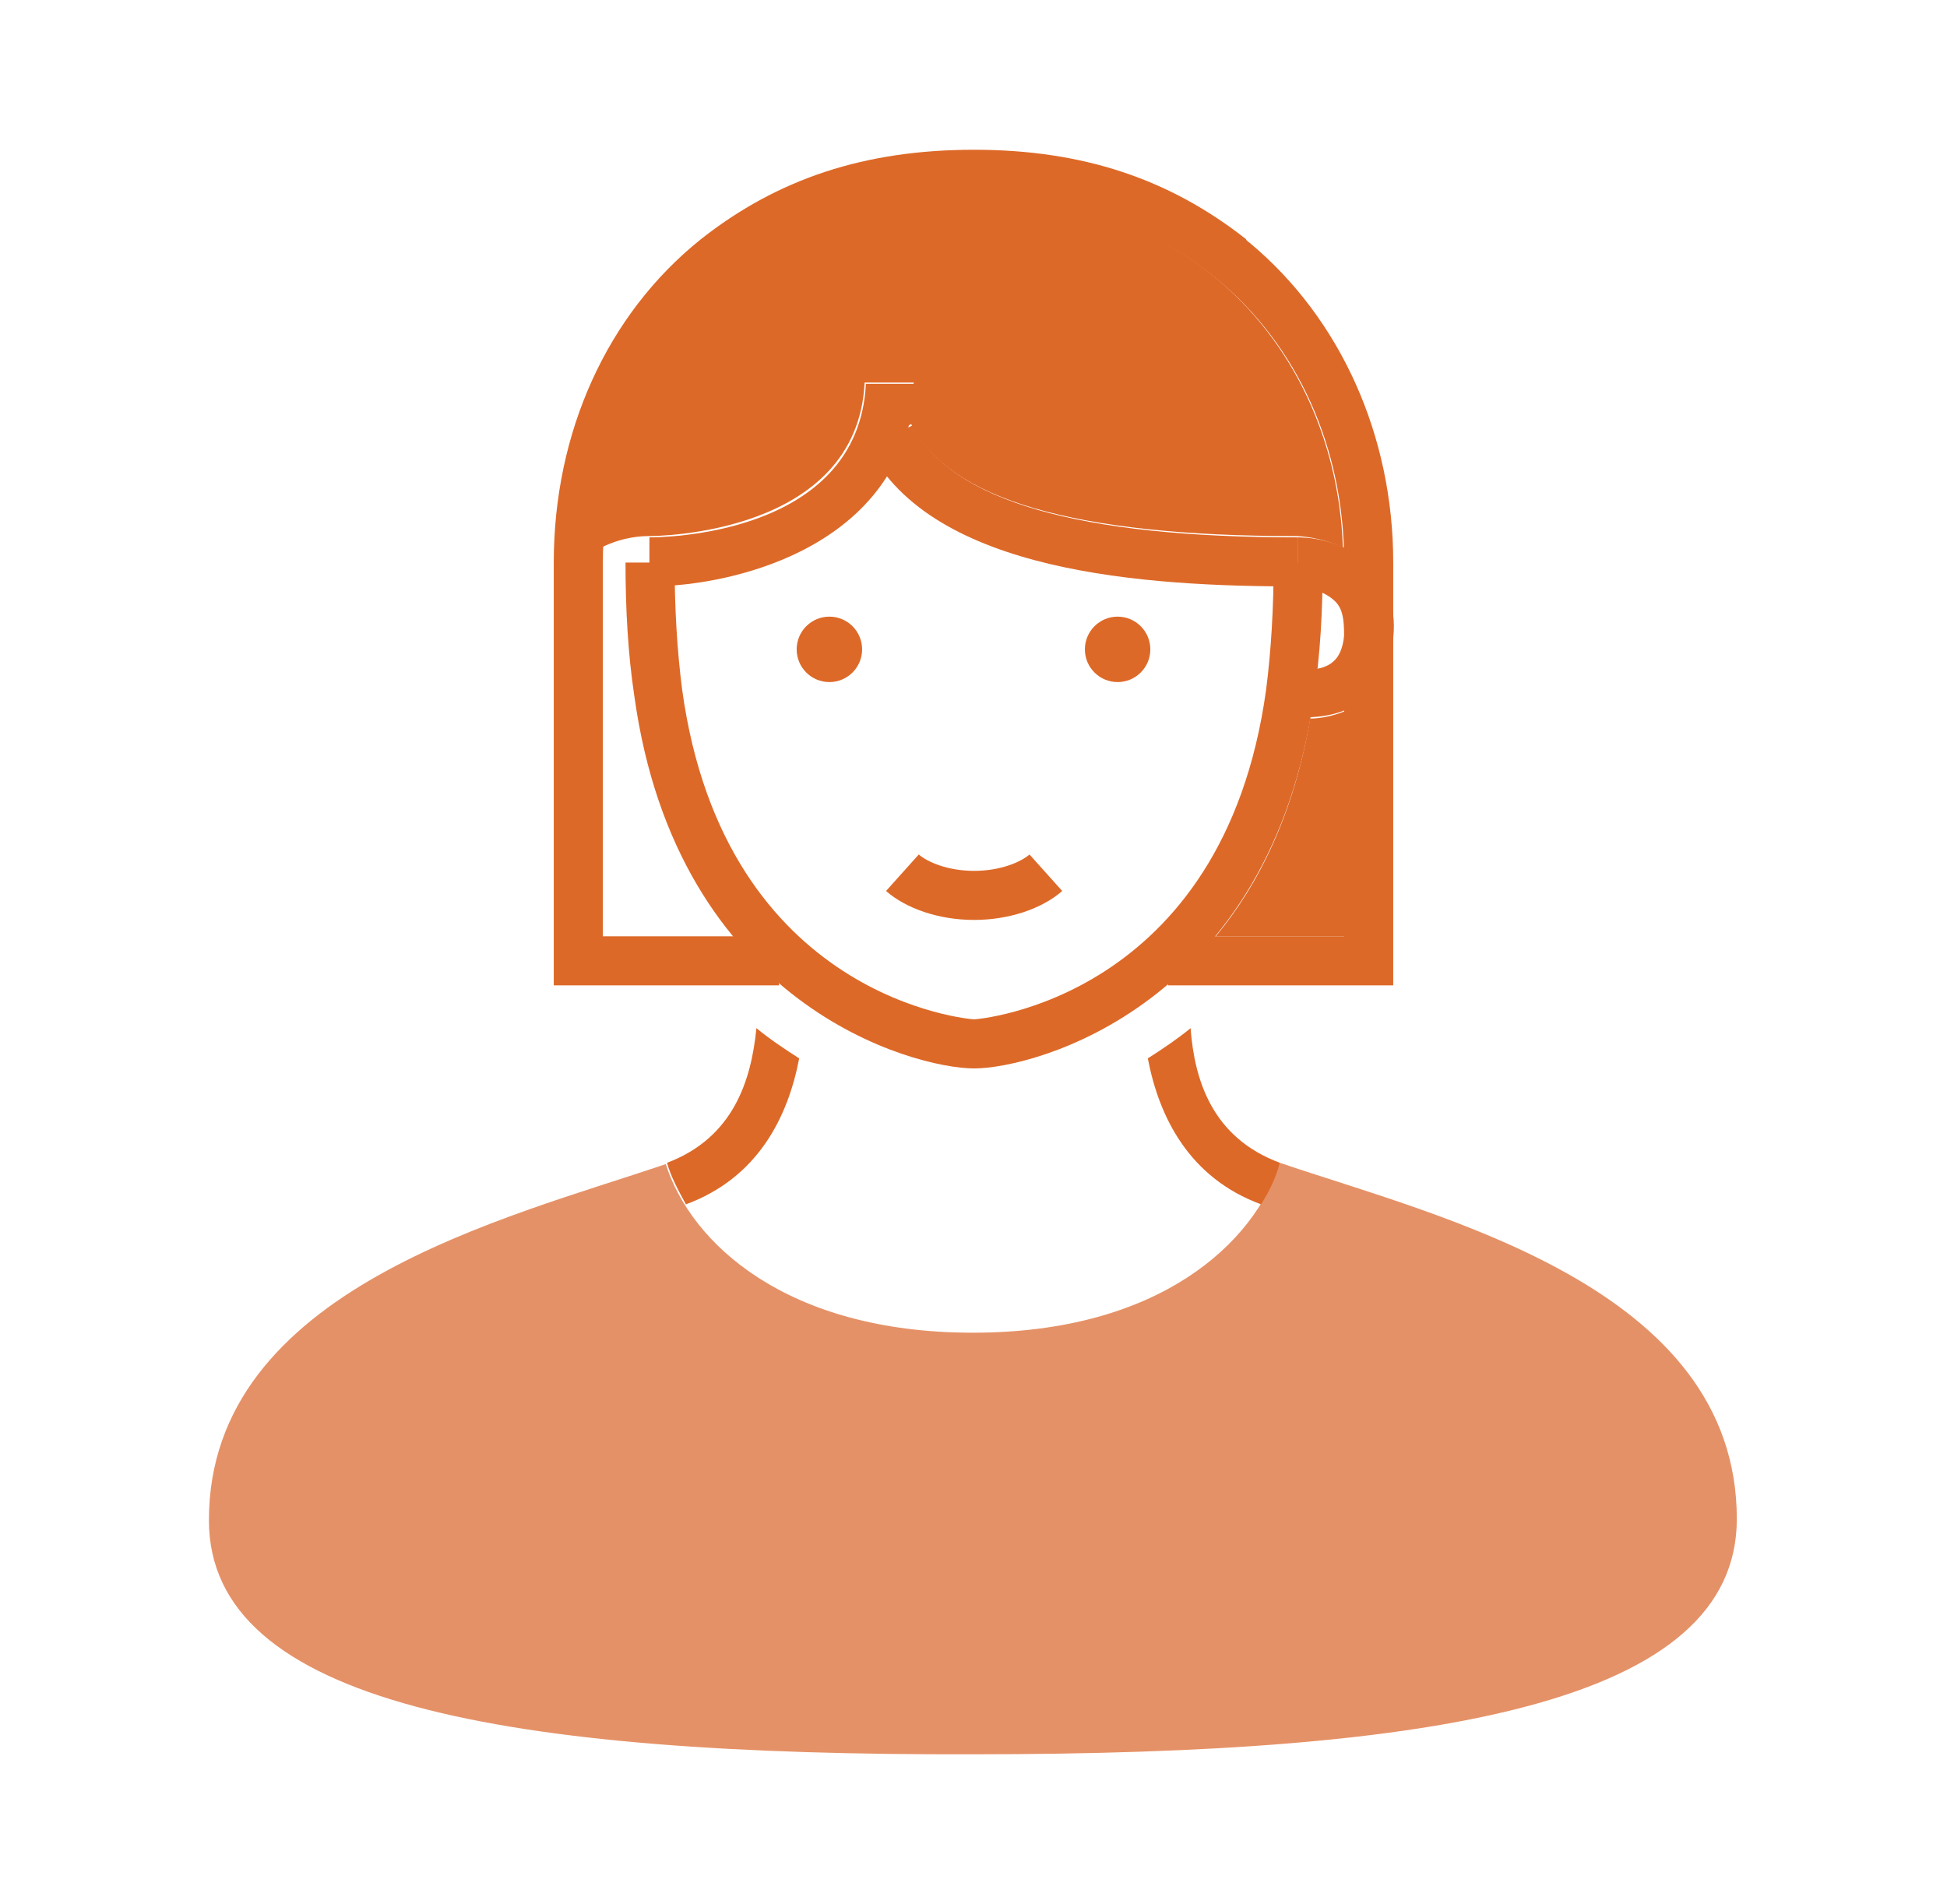
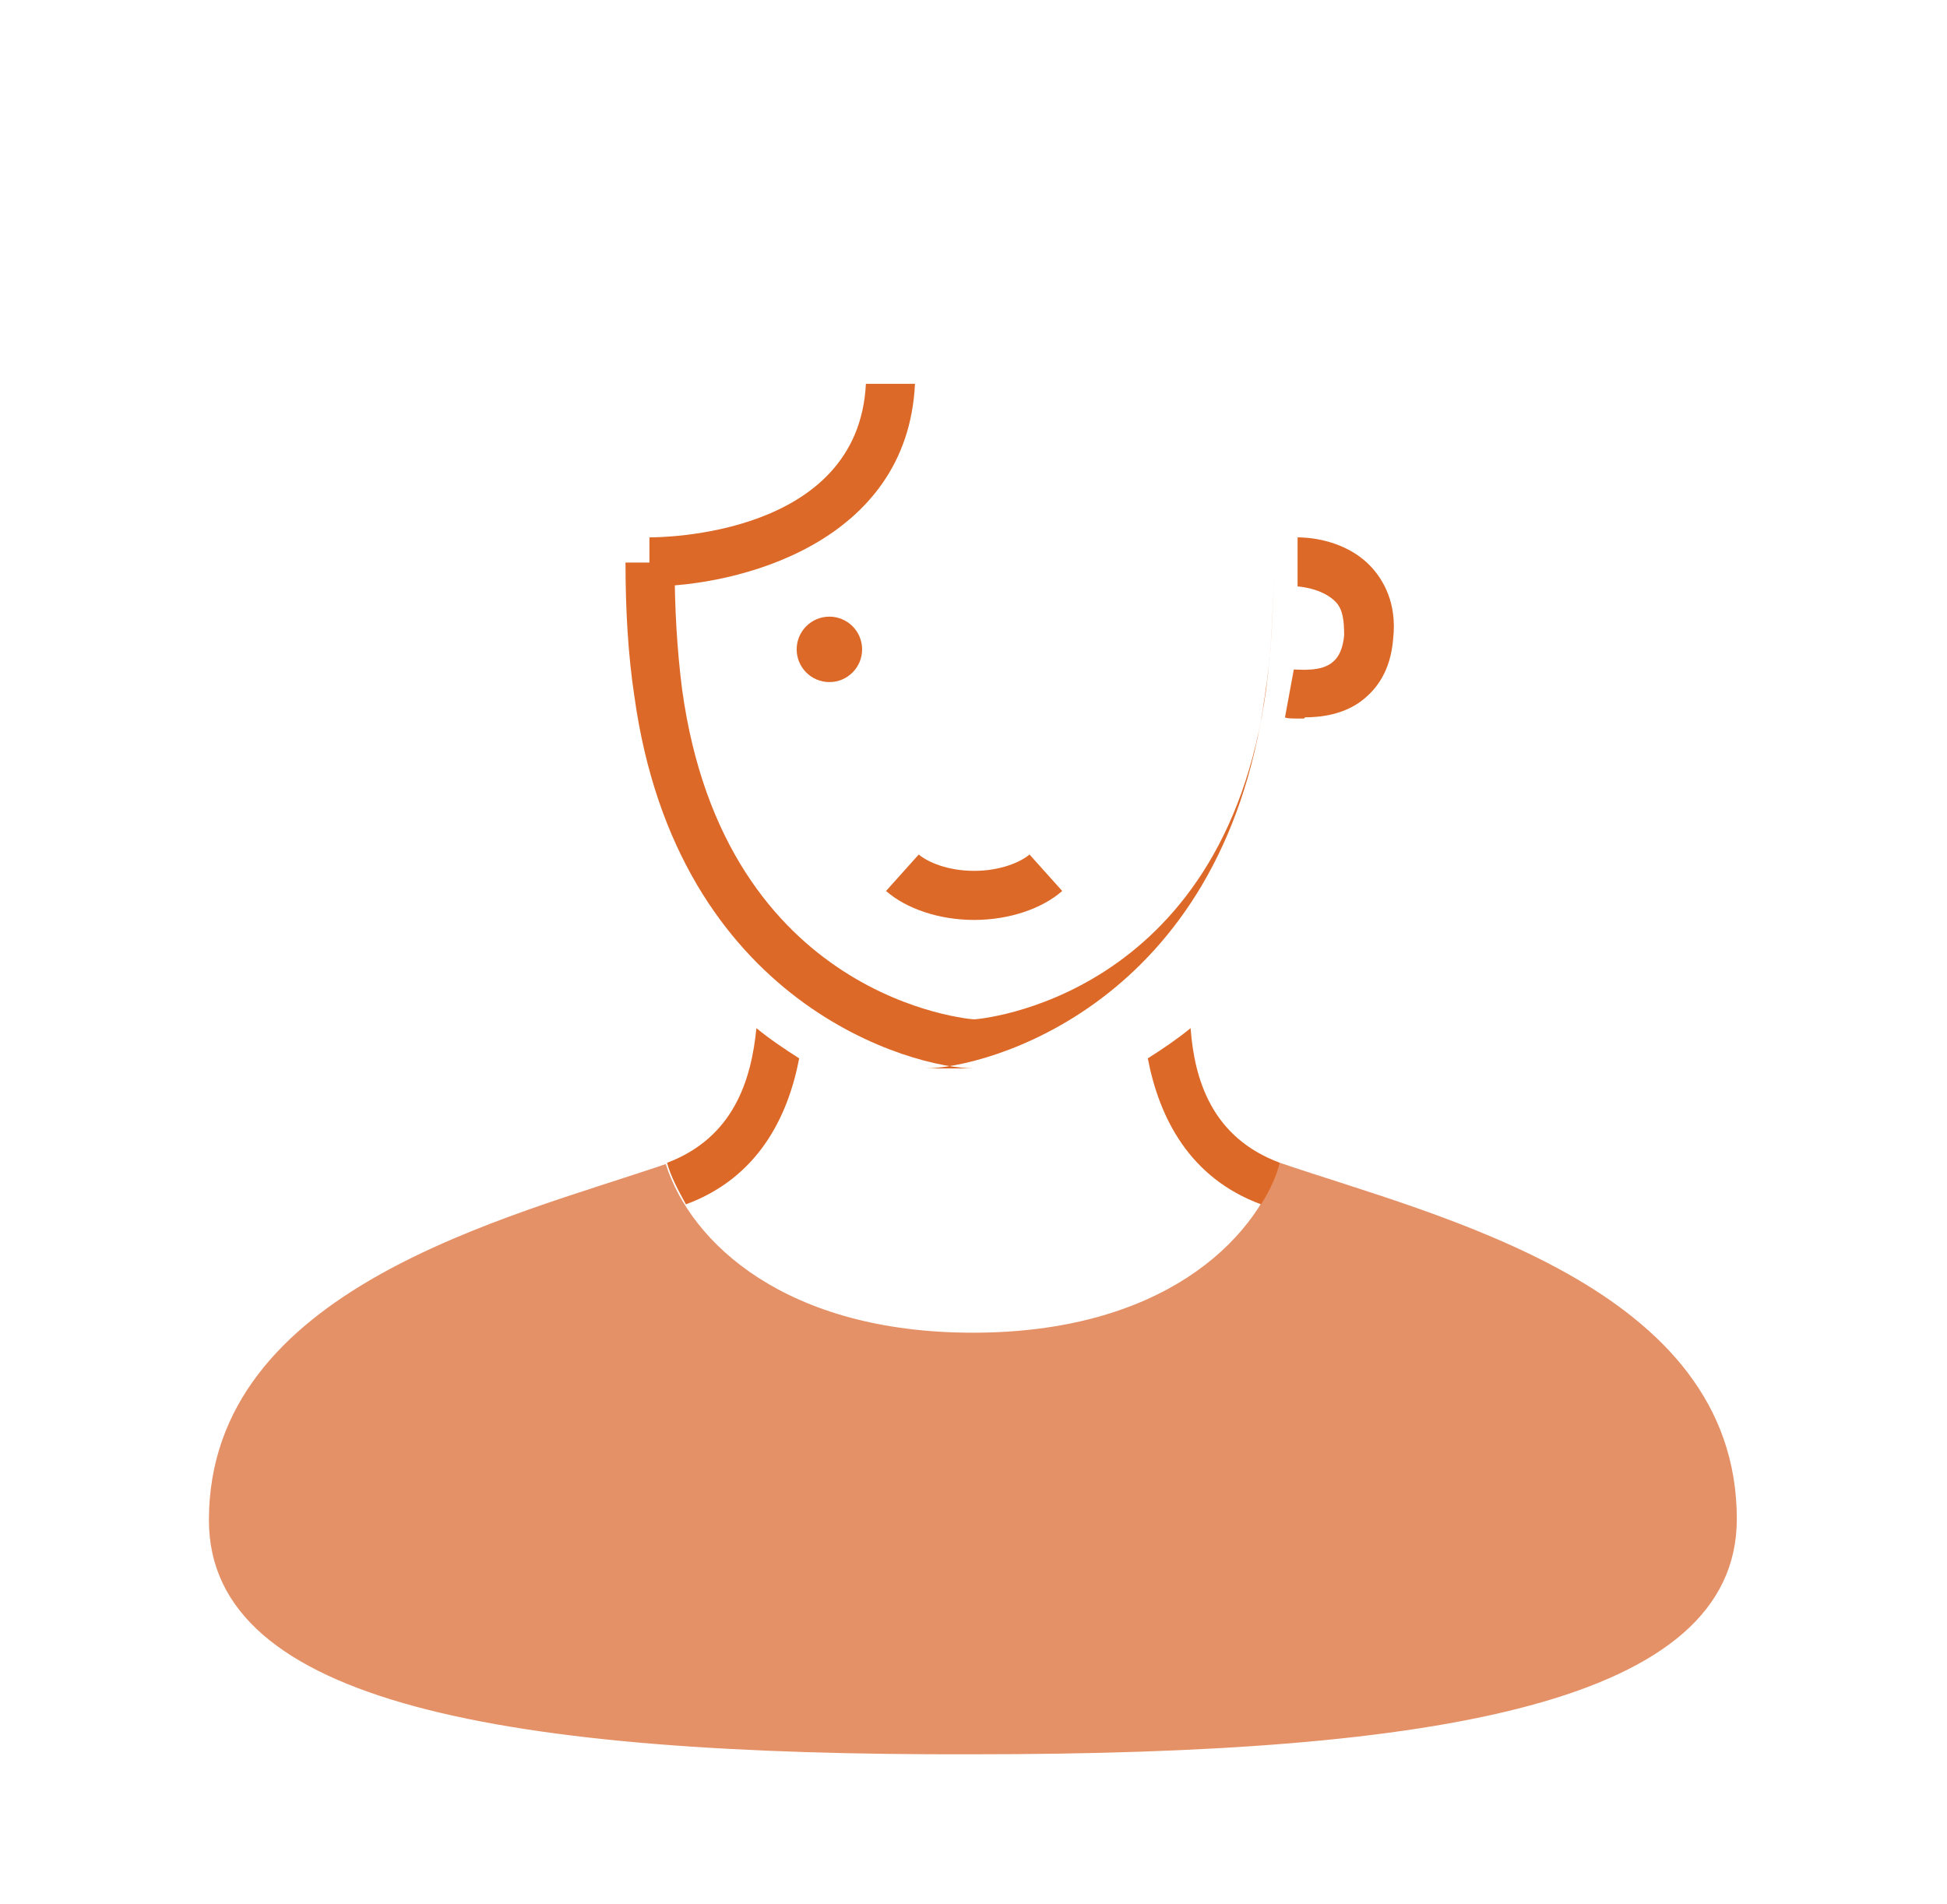
<svg xmlns="http://www.w3.org/2000/svg" id="Ebene_1" version="1.1" viewBox="0 0 154.7 151.3">
  <path d="M77.3,105.9c-14.8,0-22.4-7.1-24.4-13.4h0c-12.6,4.3-36.3,9.9-36.3,28.3,0,14.6,23.6,18.7,60.7,18.6,37.1,0,60.7-4.1,60.7-18.7,0-18.5-23.7-24-36.3-28.3h0c-2,6.3-9.5,13.5-24.4,13.5Z" fill="#e59167" />
  <g>
    <path d="M53,92.4c.3,1.1.9,2.2,1.5,3.3,5.7-2.1,8.1-6.9,9-11.6-1.1-.7-2.3-1.5-3.4-2.4-.4,4.1-1.8,8.7-7.1,10.7Z" fill="#dd6928" />
    <path d="M100.2,95.7c.7-1.1,1.2-2.2,1.5-3.3-5.4-2-6.8-6.6-7.1-10.7-1.1.9-2.3,1.7-3.4,2.4.9,4.7,3.3,9.5,9,11.6Z" fill="#dd6928" />
-     <path d="M77.4,84.9c-4.8,0-23.6-5-27-29.6-.5-3.3-.7-6.9-.7-10.6h3.9c0,3.6.2,7,.6,10.1,3.4,24.7,23,26.2,23.2,26.2s19.8-1.5,23.2-26.2c.4-3.1.6-6.5.6-10.1h3.9c0,3.8-.2,7.4-.7,10.6-3.4,24.6-22.2,29.6-27,29.6Z" fill="#dd6928" />
+     <path d="M77.4,84.9c-4.8,0-23.6-5-27-29.6-.5-3.3-.7-6.9-.7-10.6h3.9c0,3.6.2,7,.6,10.1,3.4,24.7,23,26.2,23.2,26.2s19.8-1.5,23.2-26.2c.4-3.1.6-6.5.6-10.1c0,3.8-.2,7.4-.7,10.6-3.4,24.6-22.2,29.6-27,29.6Z" fill="#dd6928" />
  </g>
  <path d="M77.4,73.1c-2.8,0-5.4-.9-7-2.3l2.6-2.9c.7.6,2.3,1.3,4.4,1.3s3.7-.7,4.4-1.3l2.6,2.9c-1.6,1.4-4.2,2.3-7,2.3Z" fill="#dd6928" />
-   <path d="M103.1,46.6c-12.2,0-29-1.1-34.1-11l3.5-1.8c3.1,6,13.1,8.9,30.6,8.9v3.9Z" fill="#dd6928" />
  <path d="M51.6,46.6v-3.9c.7,0,16.6,0,17.2-12.2h3.9c-.6,12.7-14.1,16.1-21.1,16.1Z" fill="#dd6928" />
  <path d="M103.6,57.1c-.8,0-1.4,0-1.5-.1l.7-3.8c.5,0,2.2.2,3.1-.6.5-.4.8-1.1.9-2.1,0-1.2-.1-2.1-.7-2.7-1.1-1.1-3-1.2-3-1.2v-3.9c.4,0,3.7,0,5.9,2.4.9,1,2,2.8,1.7,5.6-.2,2.7-1.4,4.1-2.4,4.9-1.5,1.2-3.4,1.4-4.6,1.4Z" fill="#dd6928" />
-   <path d="M99.3,19.3s-.3-.2-.3-.3h0c-6.1-4.8-13-7.1-21.6-7.1h0c-8.7,0-15.6,2.3-21.7,7.1h0c-7.5,6-11.7,15.4-11.7,25.7v33.6h17.9v-3.9h-14v-29.7c0-9,3.7-17.2,10.1-22.4,5.5-4.5,11.5-6.5,19.4-6.5h0c7.8,0,13.8,2,19.2,6.3,6.5,5.3,10.2,13.5,10.2,22.6v29.7h-14v3.9h17.9v-33.6c0-10.1-4.2-19.4-11.4-25.4Z" fill="#dd6928" />
-   <path d="M57.9,22.2c5.5-4.5,11.5-6.5,19.4-6.5h0c7.8,0,13.8,2,19.2,6.3,6.2,5.1,9.9,12.9,10.2,21.5-1.7-.8-3.4-.9-3.7-.9v1.9h0v-1.9c-17.6,0-27.6-2.9-30.6-8.9l-.4.2c.3-1.1.5-2.2.6-3.5h-3.9c-.6,12.1-16.5,12.2-17.2,12.2v1s0-1,0-1c-.3,0-1.9,0-3.7.9.3-8.6,3.9-16.3,10-21.4Z" fill="#dd6928" />
-   <path d="M96.6,74.4c3.4-4.1,6.2-9.7,7.5-17.3.8,0,1.8-.2,2.8-.6v17.9h-10.3Z" fill="#dd6928" />
  <g>
    <circle cx="65.9" cy="51.6" r="2.6" fill="#dd6928" />
-     <circle cx="88.8" cy="51.6" r="2.6" fill="#dd6928" />
  </g>
</svg>